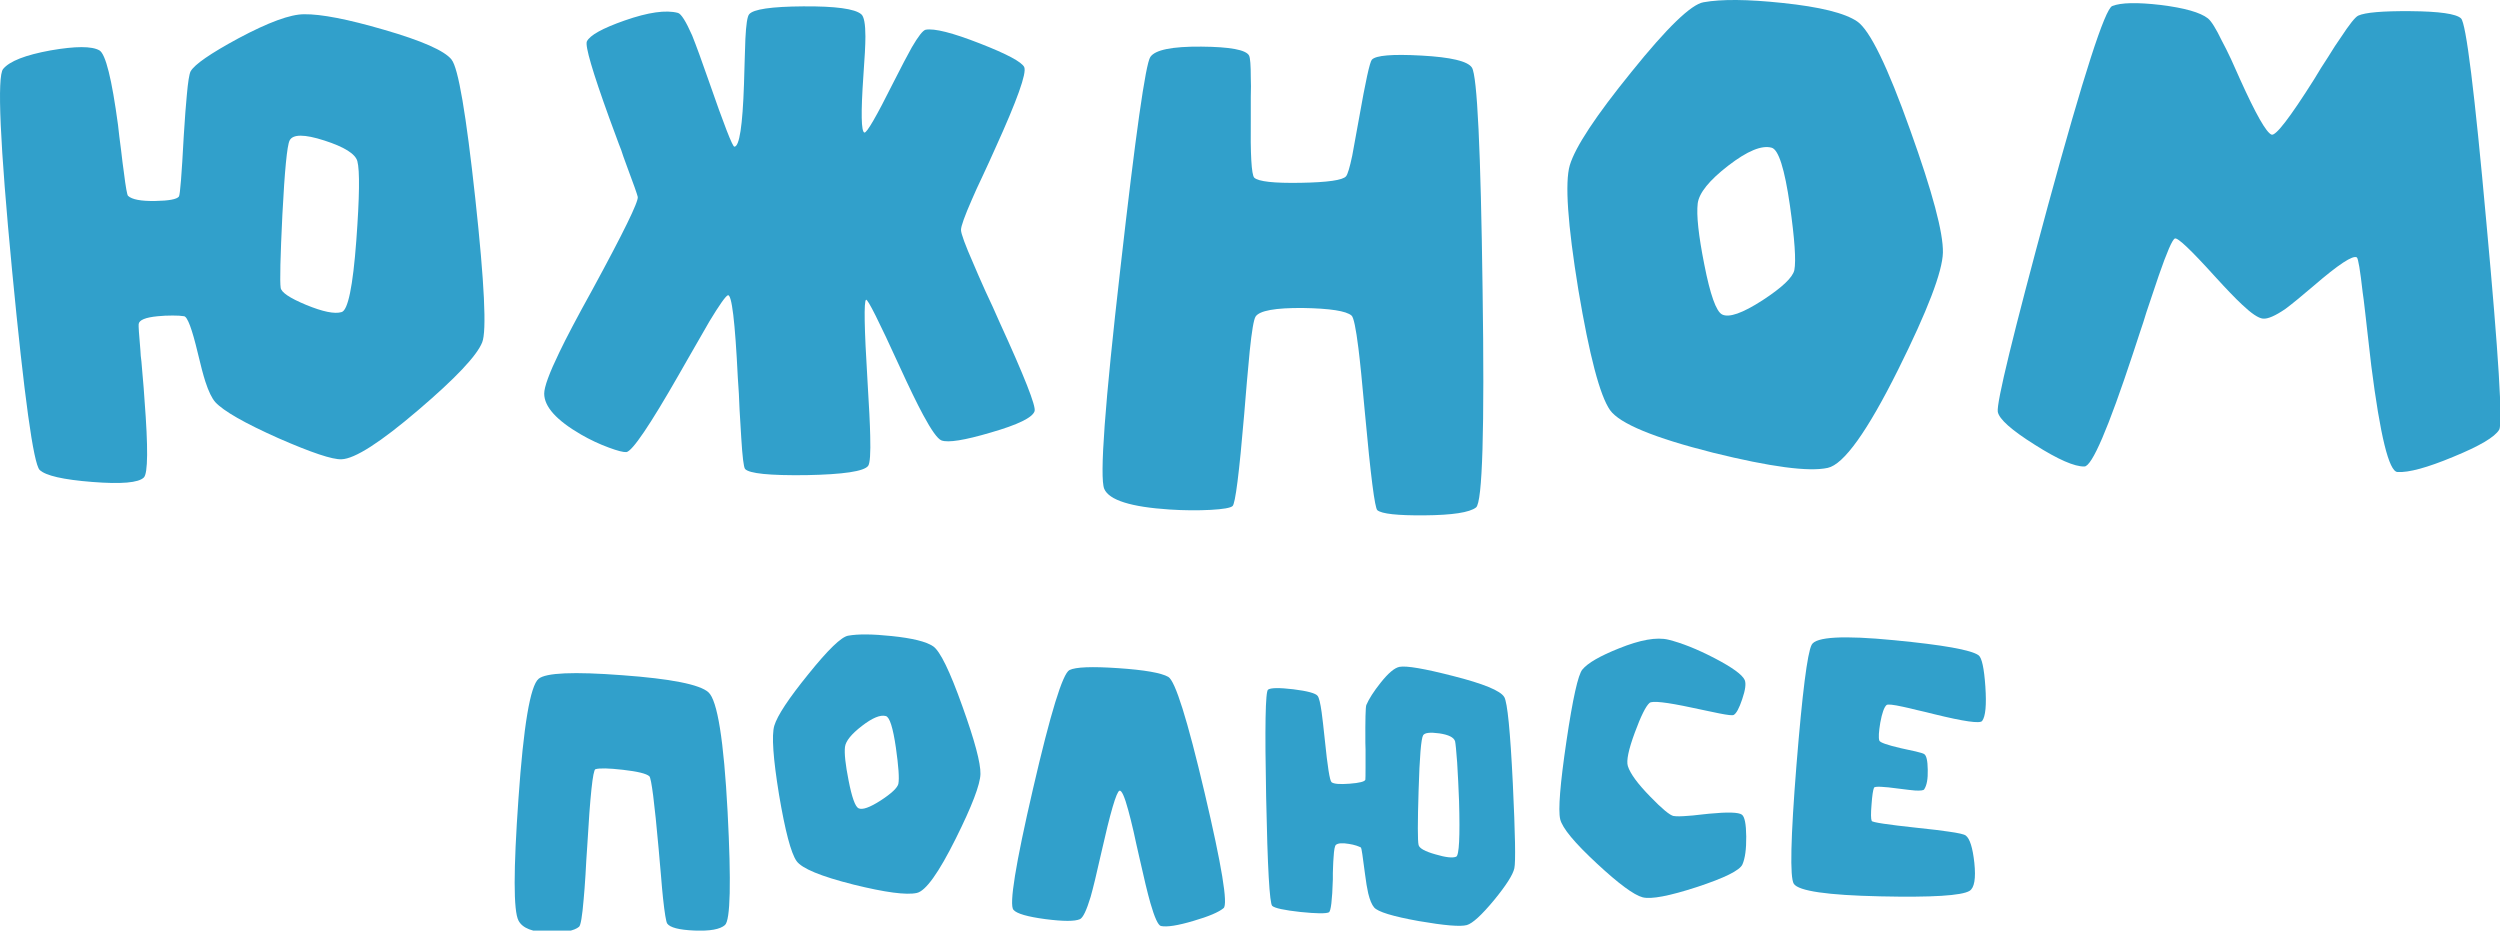
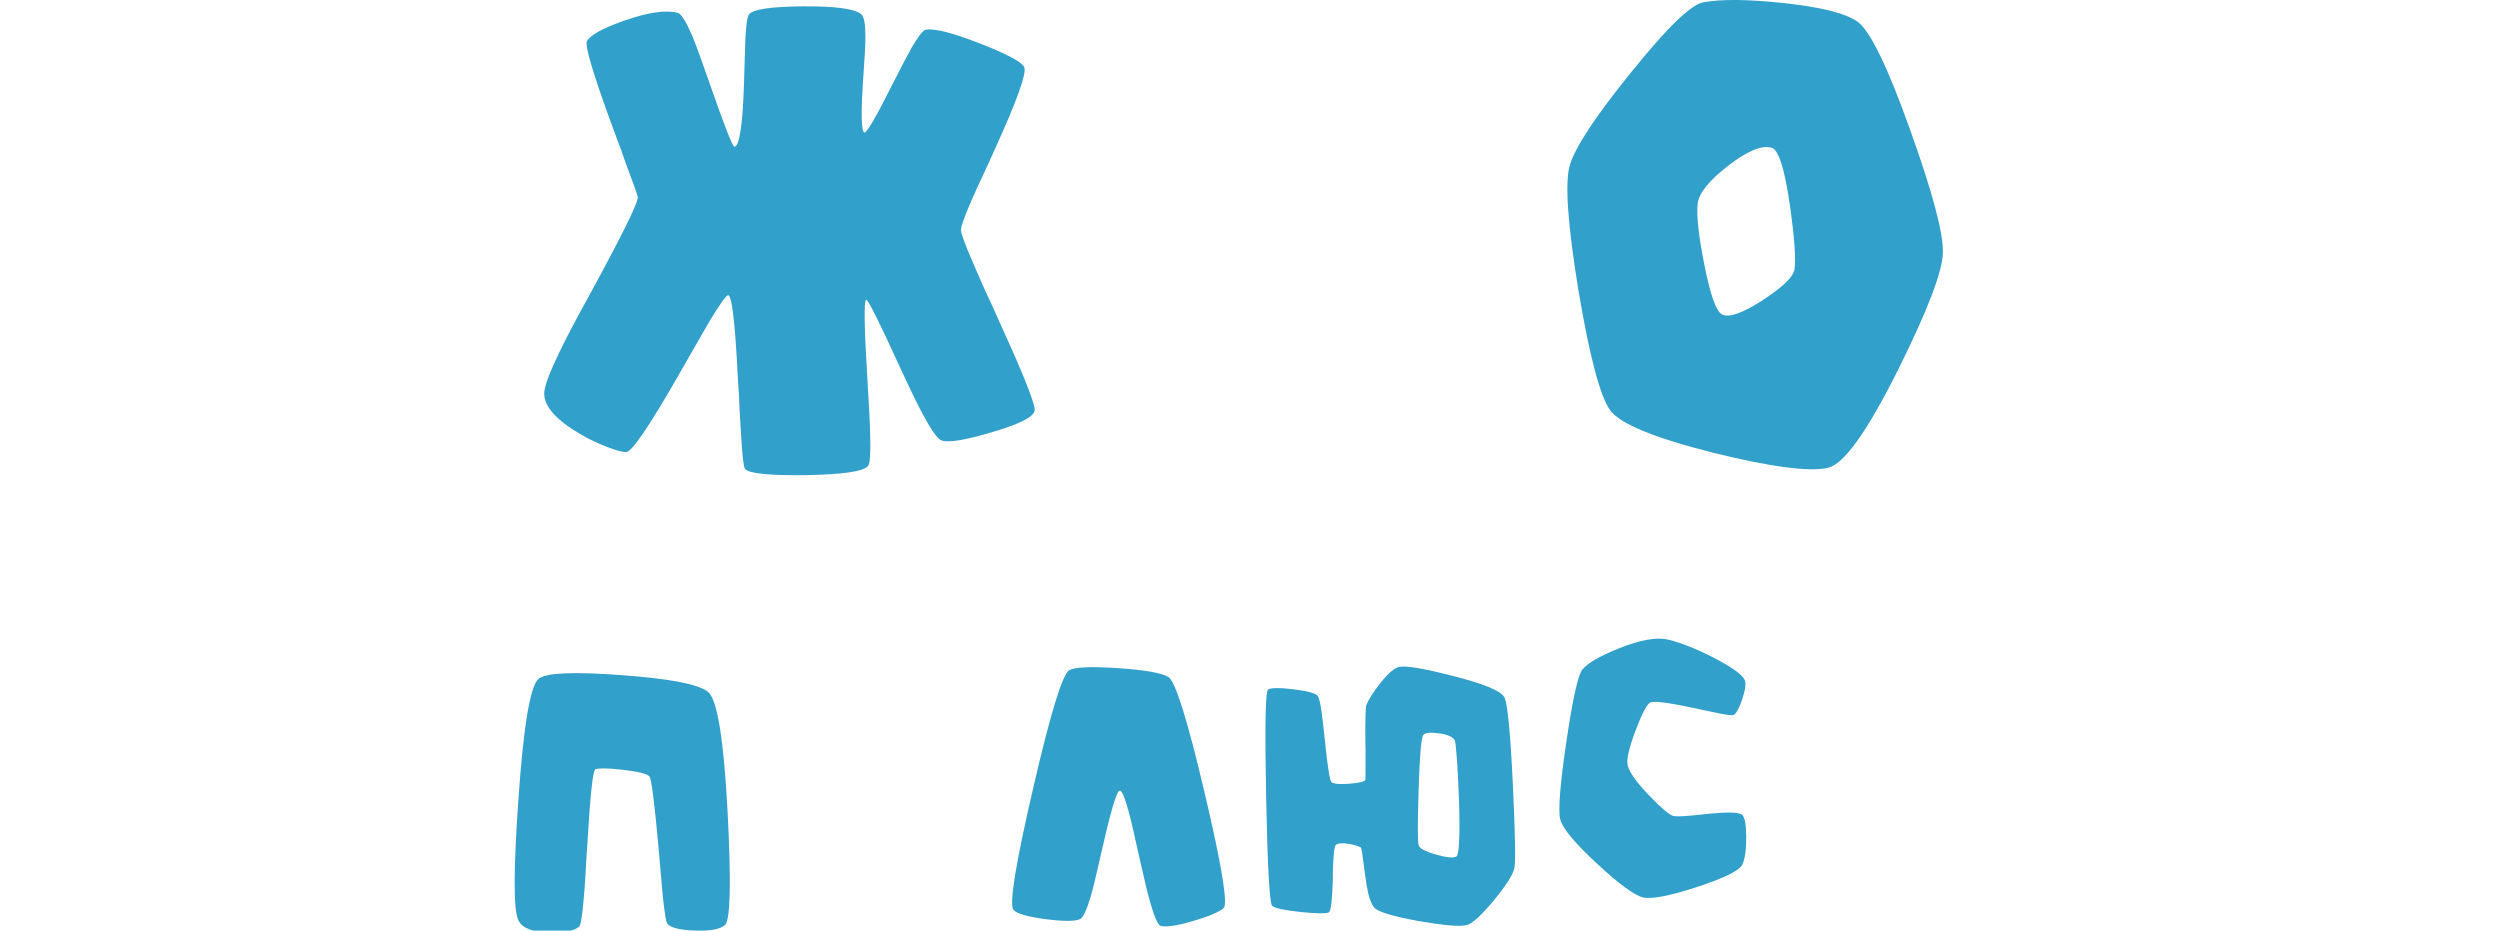
<svg xmlns="http://www.w3.org/2000/svg" id="_Слой_1" data-name="Слой 1" viewBox="0 0 1082 402.77">
  <defs>
    <style> .cls-1 { fill: #31a0cb; } </style>
  </defs>
  <g>
-     <path class="cls-1" d="M195.44,25.83c2.88,3.47,6.3,23.52,10.27,60.13,3.97,36.61,4.96,57.35,2.98,62.21-2.28,5.76-11.51,15.53-27.68,29.32-16.37,13.99-27.44,21.09-33.19,21.28-3.87.2-12.95-2.83-27.24-9.08-14.69-6.55-23.81-11.76-27.39-15.63-1.49-1.69-2.93-4.66-4.32-8.93-.89-2.78-1.99-6.9-3.27-12.35-2.48-10.42-4.46-15.73-5.95-15.92-1.19-.2-2.83-.3-4.91-.3-2.28,0-4.42.1-6.4.3-5.36.5-8.14,1.64-8.33,3.42-.1.7.15,4.46.75,11.31l.15,2.38.3,2.53.45,5.36c.4,4.27.69,8.04.89,11.31,1.59,20.54,1.49,31.7-.3,33.49-2.28,2.28-9.73,2.93-22.33,1.93-12.6-.99-20.19-2.73-22.77-5.21-2.68-2.78-6.65-31.5-11.91-86.18C-.03,62.14-1.32,33.02,1.36,29.85c2.78-3.37,9.62-6.05,20.54-8.04,10.81-1.88,17.86-1.88,21.14,0,2.68,1.59,5.36,12.35,8.04,32.3.3,2.88.74,6.55,1.34,11.01l.3,2.53.3,2.53c.2,1.79.4,3.27.6,4.46.79,6.35,1.39,9.73,1.79,10.12,1.69,1.59,5.6,2.33,11.76,2.23,5.95-.1,9.38-.74,10.27-1.93.5-.69,1.19-9.38,2.08-26.05.5-7.94.94-13.89,1.34-17.86.5-5.66,1.04-9.08,1.64-10.27,1.69-2.98,8.58-7.74,20.69-14.29,13-6.94,22.47-10.42,28.43-10.42,7.34-.1,18.85,2.13,34.53,6.7,16.47,4.76,26.25,9.08,29.32,12.95ZM147.81,135.08c2.78-.69,4.91-11.01,6.4-30.96,1.39-18.85,1.54-30.31.45-34.38-.89-3.17-5.66-6.15-14.29-8.93-8.63-2.78-13.64-2.78-15.03,0-1.09,2.18-2.13,12.9-3.13,32.15-.89,18.36-1.14,28.88-.74,31.55.2,1.99,3.87,4.47,11.01,7.44,7.24,2.98,12.35,4.02,15.33,3.13Z" />
    <path class="cls-1" d="M443.3,29.1c1.09,2.58-3.08,14.24-12.5,34.98l-2.68,5.95-2.68,5.8c-2.08,4.37-3.67,7.84-4.76,10.42-3.18,7.24-4.76,11.66-4.76,13.25s1.79,6.45,5.36,14.59c1.29,3.08,3.03,7.05,5.21,11.91l3.12,6.7,2.98,6.7c10.81,23.62,15.87,36.46,15.18,38.55-.89,2.78-7.2,5.86-18.9,9.23-11.41,3.38-18.56,4.52-21.43,3.42-1.69-.69-4.32-4.37-7.89-11.01-2.58-4.76-6-11.81-10.27-21.13-8.93-19.55-13.74-29.12-14.44-28.73-.99.59-.79,12.21.6,34.83.69,11.11,1.09,19.15,1.19,24.11.2,7.54-.1,11.86-.89,12.95-1.79,2.38-10.72,3.72-26.79,4.02-15.88.2-24.71-.69-26.49-2.68-.6-.79-1.14-5.26-1.64-13.4-.2-3.07-.45-7.19-.74-12.35l-.3-6.85-.45-6.85c-1.19-24.41-2.63-36.32-4.32-35.72-.99.4-3.62,4.12-7.89,11.16-1.59,2.68-3.67,6.3-6.25,10.87l-3.42,5.95-3.57,6.25c-12.6,22.03-20.19,33.24-22.77,33.64-1.29.1-3.82-.54-7.59-1.94-4.07-1.49-8.09-3.37-12.06-5.66-10.62-6.15-15.93-12.06-15.93-17.71,0-2.88,2.18-8.83,6.55-17.86,2.88-6.05,7.64-15.08,14.29-27.09,13.49-24.8,20.04-38.2,19.65-40.19-.3-1.29-1.79-5.51-4.47-12.65-.4-1.19-.99-2.83-1.79-4.91l-.89-2.68-1.04-2.68c-1.69-4.46-3.08-8.24-4.17-11.31-7.25-20.04-10.47-31.06-9.67-33.04,1.29-2.68,6.75-5.7,16.37-9.08,10.22-3.57,17.91-4.66,23.07-3.27,1.39.4,3.42,3.62,6.1,9.67,1.79,4.46,4.22,11.11,7.29,19.94,6.55,18.85,10.22,28.28,11.01,28.28,2.18,0,3.57-9.03,4.17-27.09l.15-5.21.15-5.06c.1-3.87.2-6.94.3-9.23.3-6.25.84-9.82,1.64-10.72,1.79-2.18,9.57-3.32,23.37-3.42,13.99-.1,22.38,1.04,25.15,3.42,1.19.99,1.79,4.22,1.79,9.67,0,3.47-.3,9.18-.89,17.12-1.09,15.88-.94,24.01.45,24.41.99.3,5.16-6.9,12.5-21.58,3.57-7.04,6.25-12.15,8.04-15.33,2.78-4.76,4.76-7.29,5.95-7.59,3.77-.69,11.61,1.29,23.52,5.95,11.71,4.57,18.11,7.99,19.2,10.27Z" />
-     <path class="cls-1" d="M497.88,24.64c2.08-3.07,9.43-4.56,22.03-4.46,12.5.1,19.4,1.39,20.69,3.87.5.99.74,4.22.74,9.67.1,2.08.1,4.81,0,8.19v8.93c-.2,16.08.3,24.76,1.49,26.05,1.79,1.69,8.48,2.43,20.09,2.23,11.71-.2,18.26-1.14,19.65-2.83.69-.79,1.59-3.77,2.68-8.93.6-3.17,1.59-8.63,2.98-16.37,2.78-15.78,4.61-24.16,5.51-25.15,1.69-1.88,8.83-2.48,21.43-1.79,12.8.7,20.09,2.43,21.88,5.21,2.28,3.57,3.82,35.57,4.61,96,.89,60.73-.05,92.18-2.83,94.36-2.78,2.18-10.22,3.32-22.33,3.42-11.71.1-18.51-.65-20.39-2.23-1.09-.89-2.88-14.88-5.36-41.97-1.19-13.2-2.13-22.57-2.83-28.13-1.09-8.73-2.08-13.44-2.98-14.14-2.28-1.98-9.28-3.08-20.99-3.27-12.01-.1-18.85,1.14-20.54,3.72-.8,1.29-1.64,6.25-2.53,14.88-.3,3.37-.7,7.69-1.19,12.95l-.59,7-.6,7.29c-2.18,25.7-3.87,39-5.06,39.89-.89.79-4.02,1.34-9.38,1.64-5.66.3-11.61.25-17.86-.15-16.77-1.09-26.2-4.07-28.28-8.93-2.08-4.96.25-36.81,7-95.55,6.55-57.85,10.87-88.31,12.95-91.39Z" />
    <path class="cls-1" d="M803.83,9.31c5.46,3.77,13.1,19.45,22.92,47.03,9.62,26.79,14.34,44.45,14.14,52.99-.2,8.24-6.65,25.1-19.35,50.6-13.4,26.89-23.57,41.08-30.51,42.57-8.14,1.79-24.66-.4-49.56-6.55-25.6-6.45-40.48-12.6-44.65-18.46-4.37-6.25-8.93-23.57-13.69-51.95-4.67-28.58-5.9-46.59-3.72-54.03,2.38-7.94,11.26-21.38,26.64-40.33,15.48-19.25,25.9-29.32,31.26-30.21,7.74-1.39,19.1-1.29,34.08.3,16.27,1.69,27.09,4.37,32.45,8.04ZM776.59,116.92c.79-4.07.15-13.44-1.93-28.13-2.28-15.78-4.91-24.06-7.89-24.86-4.27-1.19-10.52,1.39-18.75,7.74-8.24,6.35-12.65,11.81-13.25,16.37-.6,5.06.35,13.84,2.83,26.34,2.58,13.2,5.16,20.44,7.74,21.73,2.98,1.49,8.78-.54,17.41-6.1,8.53-5.56,13.15-9.92,13.84-13.1Z" />
-     <path class="cls-1" d="M1065.13,7.97c2.18,1.99,5.85,31.55,11.01,88.71,5.26,56.96,7.09,86.72,5.51,89.3-1.89,3.18-8.54,7.1-19.94,11.76-11.21,4.67-19.25,6.85-24.11,6.55-3.67-.3-7.44-15.63-11.31-45.99-.5-4.47-1.14-10.07-1.93-16.82l-.45-4.02-.45-3.87c-.3-2.78-.6-5.11-.89-7-1.09-9.72-1.94-14.78-2.53-15.18-1.69-1.09-7.94,3.03-18.75,12.35-5.46,4.67-9.53,7.99-12.21,9.97-4.37,2.98-7.59,4.37-9.67,4.17-1.99-.2-5.01-2.23-9.08-6.1-2.78-2.58-6.7-6.65-11.76-12.21-10.32-11.41-16.07-16.87-17.27-16.37-1.09.4-3.42,5.76-7,16.07-1.29,3.77-3.08,9.08-5.36,15.93l-1.34,4.32-1.49,4.46-2.98,9.08c-10.72,32.45-17.71,48.72-20.99,48.82-4.27.1-11.41-3.03-21.43-9.38-10.12-6.35-15.48-11.11-16.07-14.29-.6-3.87,6.65-33.64,21.73-89.3,15.38-56.36,24.66-85.14,27.83-86.33,3.77-1.49,10.76-1.64,20.99-.45,10.32,1.29,17.12,3.23,20.39,5.8,1.49,1.19,3.52,4.46,6.1,9.82,1.09,1.99,2.38,4.57,3.87,7.74l1.94,4.32,1.93,4.32c6.85,15.18,11.41,23.22,13.69,24.11,1.79.7,7.94-7.29,18.46-23.96l2.98-4.91,2.98-4.61c2.18-3.57,4.02-6.4,5.51-8.48,3.77-5.75,6.3-8.93,7.59-9.53,2.98-1.39,10.52-2.03,22.62-1.94,12.5.1,19.79,1.14,21.88,3.13Z" />
  </g>
  <g>
    <path class="cls-1" d="M306.6,299.62c3.89,3.45,6.66,20.72,8.31,51.81,1.59,30.54,1.21,46.85-1.15,48.93-2.08,1.86-6.5,2.66-13.24,2.38-6.63-.28-10.55-1.29-11.76-3.04-.49-.77-1.1-4.44-1.81-11.02-.28-2.63-.58-5.98-.9-10.03l-.49-5.51-.49-5.67c-1.81-20.18-3.15-30.67-4.03-31.5-1.26-1.15-5.07-2.08-11.43-2.8-6.2-.71-10.17-.79-11.92-.25-1.1.38-2.28,11.54-3.54,33.47l-.41,6.17c-.11,2.3-.22,4.3-.33,6-.27,4.39-.55,8.01-.82,10.86-.6,7.18-1.26,11.07-1.97,11.68-2.08,1.75-6.39,2.58-12.91,2.47-7.18-.11-11.62-1.84-13.32-5.18-2.19-4.22-2.19-21.79,0-52.71,2.19-31.58,5.1-48.88,8.72-51.89,3.12-2.63,15.19-3.15,36.18-1.56,21.11,1.54,33.55,4,37.34,7.4Z" />
-     <path class="cls-1" d="M403.87,279.72c3.01,2.08,7.24,10.75,12.66,25.99,5.32,14.8,7.92,24.56,7.81,29.28-.11,4.55-3.67,13.87-10.69,27.96-7.4,14.86-13.02,22.7-16.86,23.52-4.5.99-13.62-.22-27.38-3.62-14.14-3.56-22.37-6.96-24.67-10.2-2.41-3.45-4.93-13.02-7.57-28.7-2.58-15.79-3.26-25.74-2.06-29.85,1.32-4.39,6.22-11.81,14.72-22.29,8.55-10.64,14.31-16.2,17.27-16.69,4.28-.77,10.55-.71,18.83.16,8.99.93,14.97,2.41,17.93,4.44ZM388.82,339.18c.44-2.25.08-7.43-1.07-15.54-1.26-8.72-2.71-13.29-4.36-13.73-2.36-.66-5.81.77-10.36,4.28-4.55,3.51-6.99,6.53-7.32,9.05-.33,2.8.19,7.65,1.56,14.56,1.43,7.29,2.85,11.29,4.28,12.01,1.64.82,4.85-.3,9.62-3.37,4.71-3.07,7.26-5.48,7.65-7.24Z" />
    <path class="cls-1" d="M505.63,292.96c3.01,1.7,8.25,18.39,15.71,50.08,7.46,31.69,10.2,48.35,8.22,50-2.08,1.75-6.41,3.59-12.99,5.51-6.8,2.03-11.51,2.77-14.14,2.22-1.21-.33-2.71-3.62-4.52-9.87-1.15-4-2.8-10.8-4.93-20.39l-1.23-5.43c-.44-2.03-.82-3.78-1.15-5.26-.88-3.78-1.64-6.85-2.3-9.21-1.59-5.87-2.85-8.66-3.78-8.39-1.32.38-3.98,9.49-7.98,27.3-1.92,8.61-3.43,14.83-4.52,18.67-1.76,5.81-3.29,9.02-4.61,9.62-2.19.99-7.15.99-14.89,0-7.84-1.04-12.47-2.38-13.9-4.03-1.92-2.25.9-19.71,8.47-52.38,7.57-32.78,12.83-49.92,15.79-51.4,2.69-1.32,9.7-1.59,21.05-.82,11.4.77,18.64,2.03,21.71,3.78Z" />
    <path class="cls-1" d="M651.05,301.68c1.37,2.36,2.6,14.83,3.7,37.42,1.04,21.82,1.26,34.05.66,36.68-.6,2.8-3.54,7.4-8.8,13.82-5.37,6.47-9.29,10.06-11.76,10.77-2.8.77-9.73.19-20.81-1.73-11.29-2.03-17.74-4-19.33-5.92-.99-1.15-1.84-3.18-2.55-6.09-.49-2.14-.96-4.96-1.4-8.47-.93-7.4-1.51-11.18-1.73-11.35-.38-.22-1.04-.49-1.97-.82-1.04-.33-2.11-.58-3.21-.74-2.85-.49-4.74-.36-5.67.41-.49.44-.82,2.17-.99,5.18-.11,1.21-.19,2.74-.25,4.61l-.08,2.47v2.63c-.28,9.1-.85,13.87-1.73,14.31-1.32.6-5.43.55-12.34-.16-7.02-.77-11.08-1.65-12.17-2.63-1.15-1.04-2.03-16.69-2.63-46.96-.6-30.32-.33-45.86.82-46.63,1.15-.82,4.8-.88,10.94-.16,6.19.77,9.7,1.73,10.53,2.88.6.77,1.18,3.12,1.73,7.07.33,2.36.79,6.41,1.4,12.17,1.15,11.4,2.11,17.43,2.88,18.09.93.77,3.54.99,7.81.66,4.28-.33,6.55-.9,6.83-1.73.05-.33.08-2.14.08-5.43v-7.65l-.08-2.88c-.06-10.09.08-15.54.41-16.36,1.15-2.69,3.21-5.89,6.17-9.62,3.34-4.22,6.09-6.52,8.22-6.91,3.01-.55,10.72.77,23.11,3.95,13.21,3.34,20.61,6.39,22.2,9.13ZM630.25,370.76c1.26-.55,1.67-8.55,1.23-24.01-.22-5.81-.49-11.38-.82-16.69-.38-5.21-.69-8.28-.9-9.21-.49-1.7-2.77-2.85-6.83-3.45-4-.55-6.33-.27-6.99.82-.88,1.37-1.54,9.32-1.97,23.85-.44,14.04-.44,21.93,0,23.68.38,1.43,2.82,2.77,7.32,4.03,4.44,1.32,7.43,1.64,8.96.99Z" />
    <path class="cls-1" d="M724.37,353.16c1.15.22,3.29.19,6.41-.08,1.04-.05,2.47-.19,4.28-.41l2.3-.25,2.38-.25c8-.77,12.72-.63,14.14.41,1.21.88,1.84,4.03,1.89,9.46.05,5.43-.49,9.46-1.65,12.09-1.15,2.58-7.73,5.84-19.74,9.79-11.95,3.89-19.77,5.37-23.44,4.44-3.78-.99-10.39-5.87-19.82-14.64-9.65-8.94-14.94-15.32-15.87-19.16-.93-4-.03-15.27,2.71-33.8,2.74-18.47,5.04-28.81,6.91-31,2.3-2.8,7.57-5.84,15.79-9.13,9.21-3.73,16.34-4.99,21.38-3.78,5.81,1.43,12.47,4.09,19.98,7.98,7.67,4,12.03,7.15,13.08,9.46.66,1.54.3,4.3-1.07,8.31-1.32,3.95-2.55,6.22-3.7,6.83-.49.28-2.55.06-6.17-.66-1.32-.27-3.15-.66-5.51-1.15l-3.12-.66-3.13-.66c-11.24-2.41-17.41-3.1-18.5-2.06-1.59,1.37-3.7,5.62-6.33,12.75-2.74,7.4-3.76,12.25-3.04,14.56,1.04,3.29,4.3,7.73,9.79,13.32,5.04,5.21,8.39,7.98,10.03,8.31Z" />
-     <path class="cls-1" d="M856.3,283.58c1.43,1.04,2.41,5.54,2.96,13.49.55,8.06.08,13.05-1.4,14.97-.93,1.21-7.87.22-20.81-2.96l-3.62-.9-3.54-.82c-2.63-.66-4.74-1.15-6.33-1.48-4.22-.93-6.58-1.18-7.07-.74-1.04.93-1.95,3.48-2.71,7.65-.66,3.95-.8,6.53-.41,7.73.27.82,3.37,1.92,9.29,3.29l3.37.74c1.37.28,2.38.49,3.04.66,2.08.49,3.32.88,3.7,1.15.99.6,1.51,2.85,1.56,6.74.11,4-.41,6.85-1.56,8.55-.28.44-1.56.6-3.86.49-1.37-.11-3.76-.38-7.15-.82-6.8-.93-10.36-1.07-10.69-.41-.44,1.04-.8,3.48-1.07,7.32-.33,3.84-.3,6.2.08,7.07.22.6,6.71,1.59,19.49,2.96,6.36.66,10.91,1.21,13.65,1.64,4.39.6,6.91,1.18,7.57,1.73,1.75,1.32,2.99,5.24,3.7,11.76.71,6.8.03,10.86-2.06,12.17-3.4,2.08-16.28,2.88-38.65,2.38-22.86-.49-35.33-2.3-37.42-5.43-1.75-2.74-1.37-19.87,1.15-51.4,2.52-31.14,4.71-48.49,6.58-52.06,1.81-3.45,13.71-4.11,35.69-1.97,21.11,2.03,33.28,4.19,36.51,6.5Z" />
  </g>
</svg>